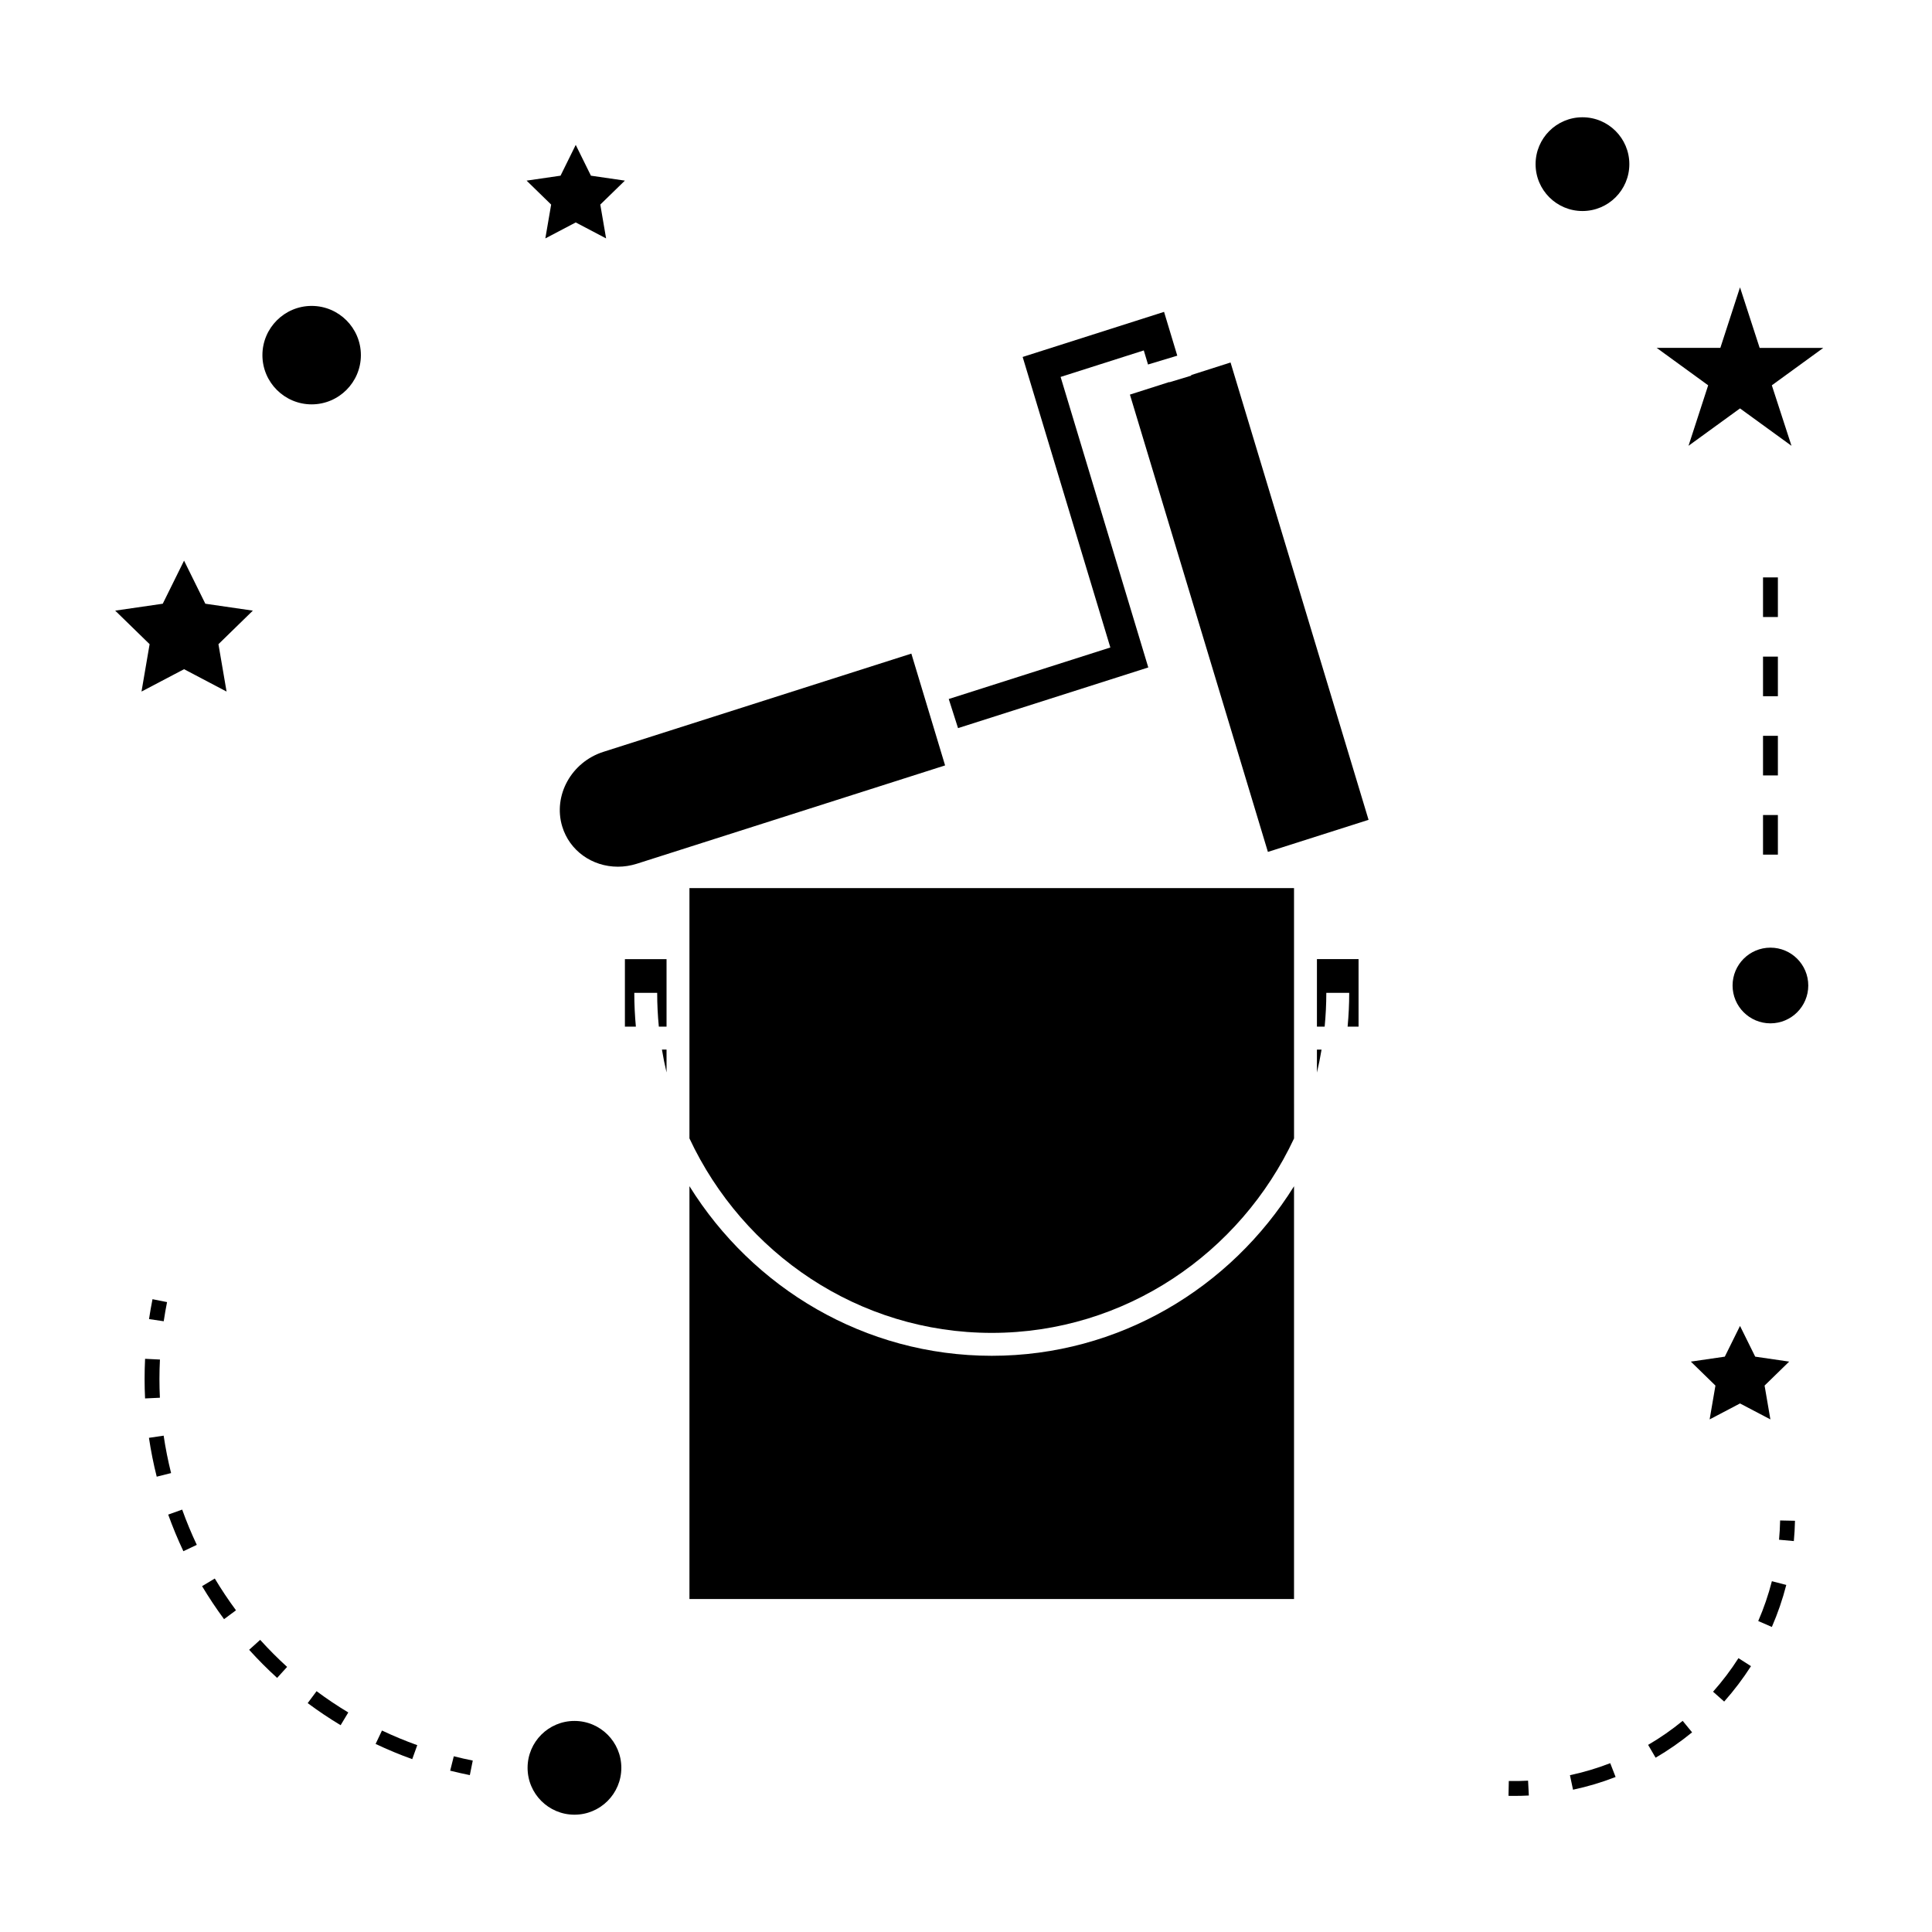
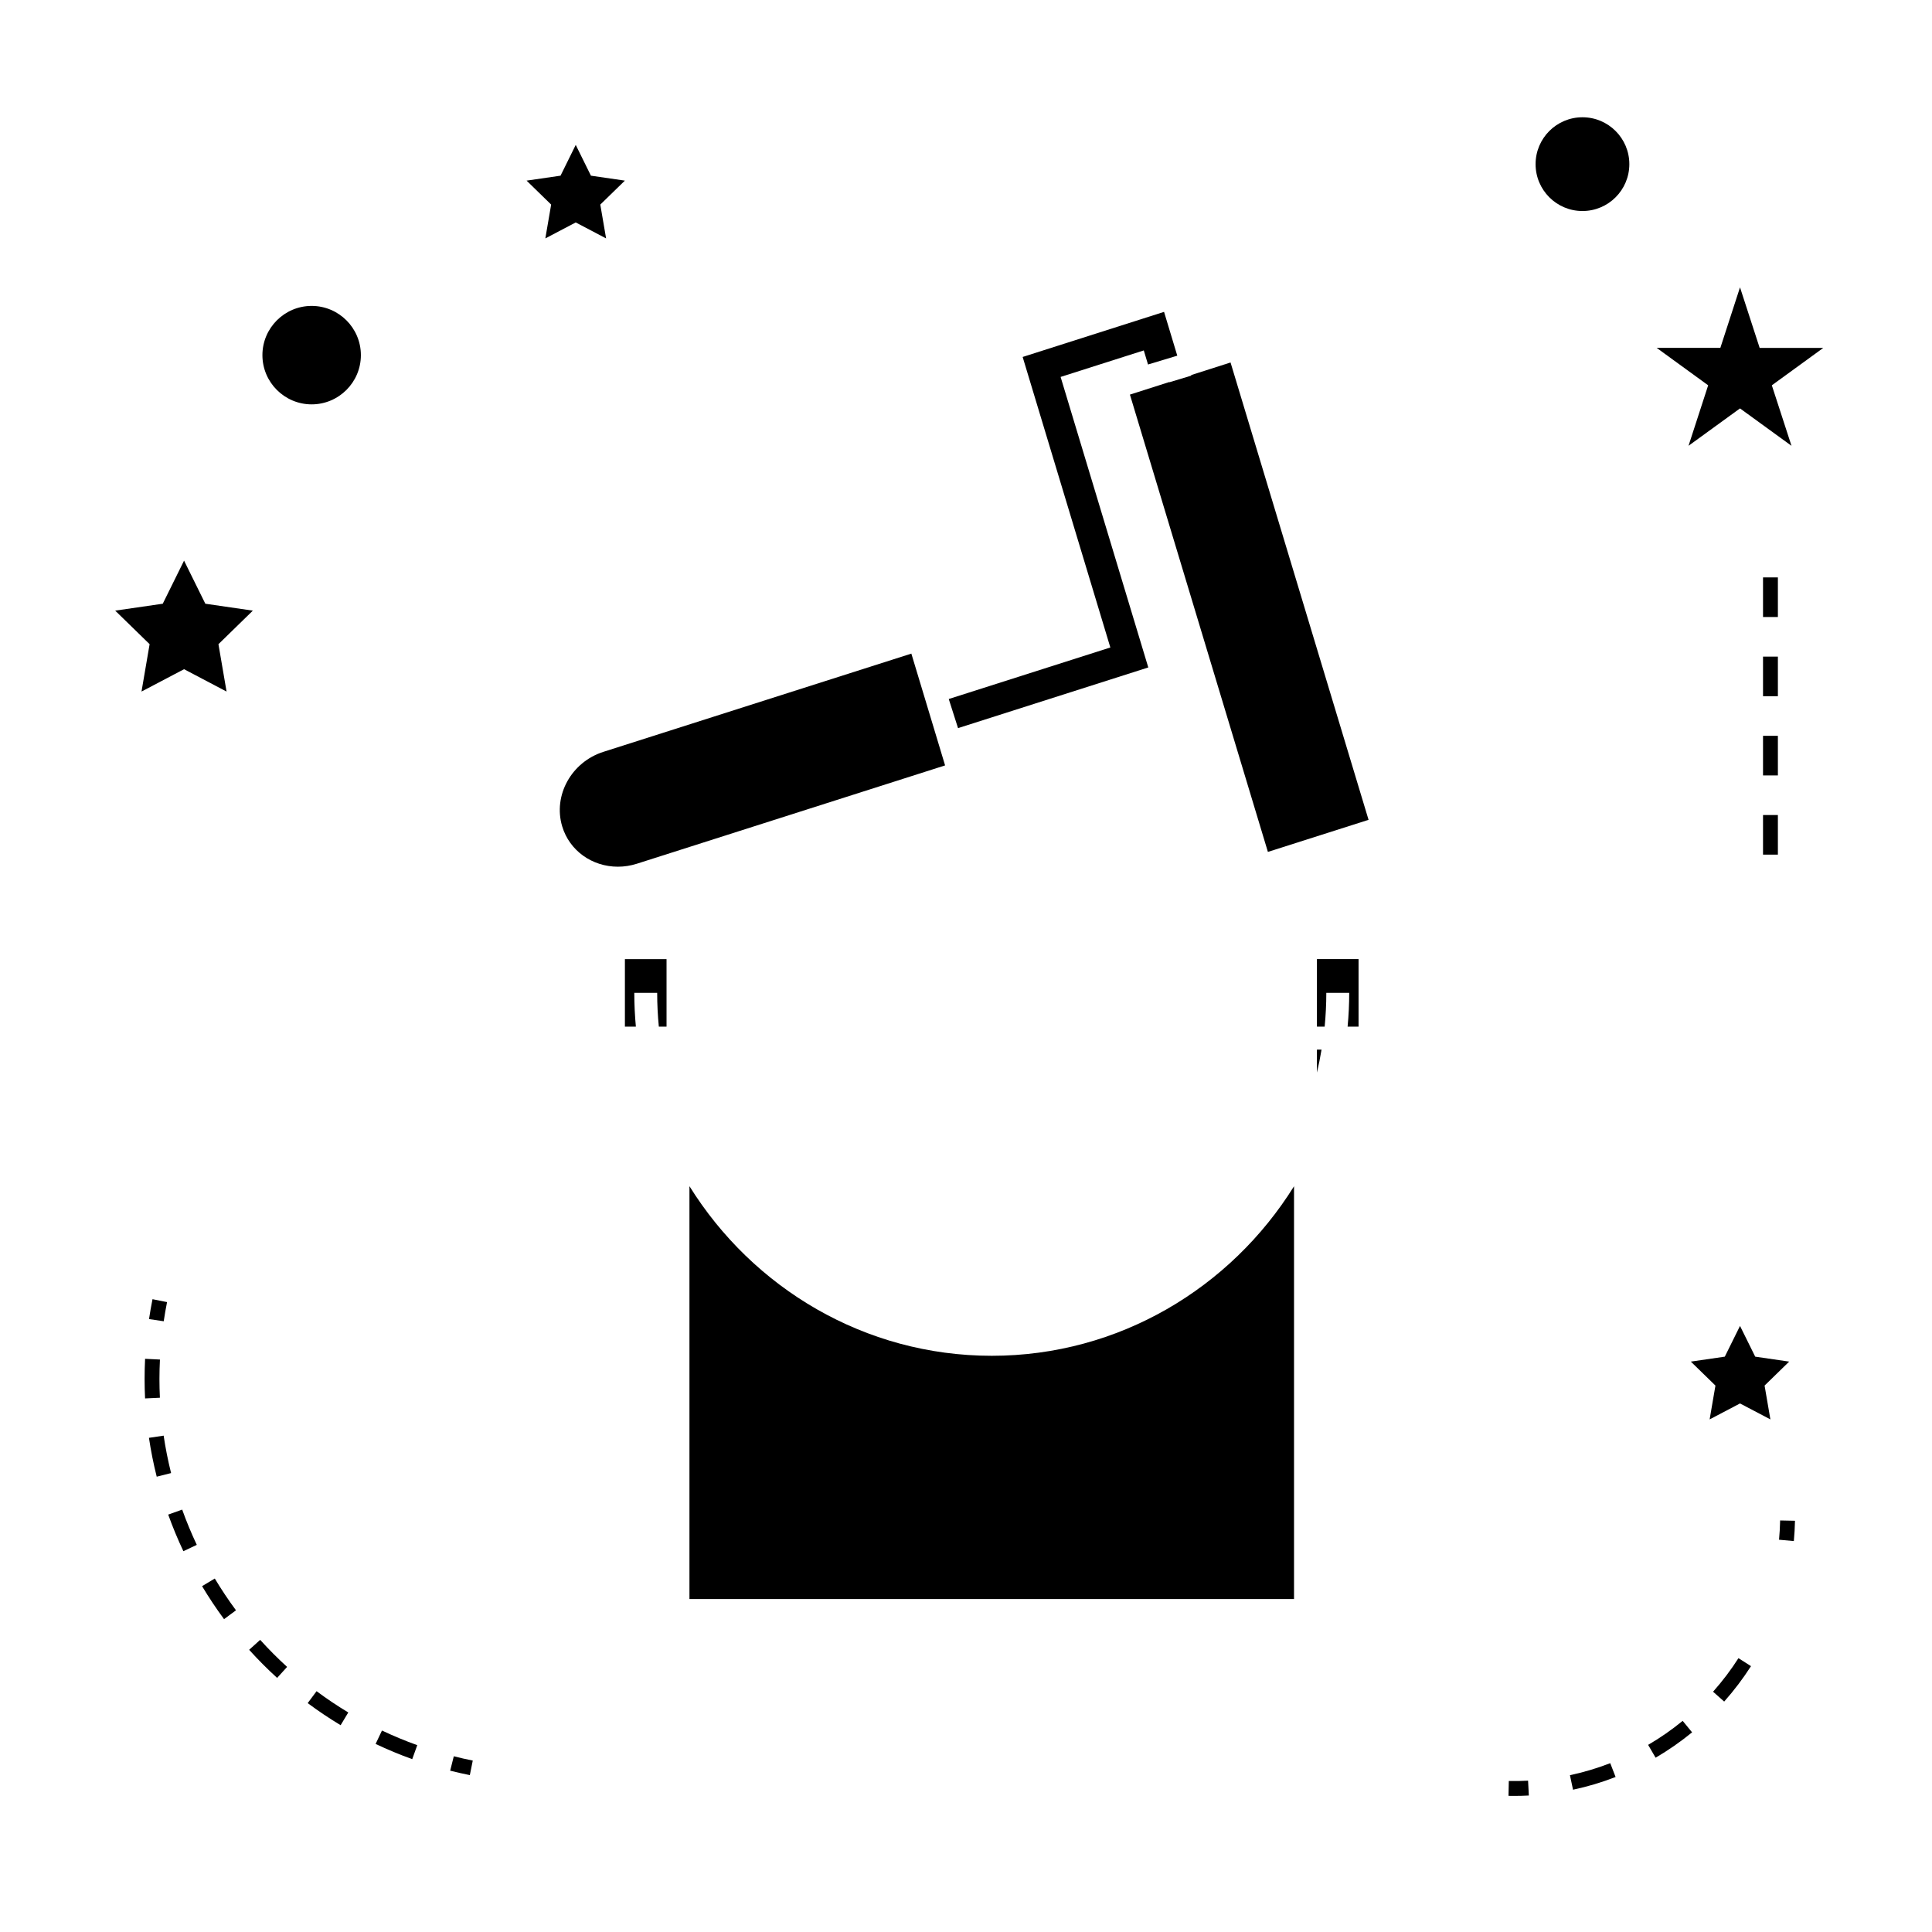
<svg xmlns="http://www.w3.org/2000/svg" fill="#000000" width="800px" height="800px" version="1.1" viewBox="144 144 512 512">
  <g>
    <path d="m493 428.24c0.473-2.004 0.887-4.035 1.223-6.086h-1.223z" />
    <path d="m318.16 407.12c0 3.023 0.152 6.008 0.438 8.953h2.043v-17.895h-11.035v17.895h2.906c-0.27-2.953-0.418-5.93-0.418-8.953z" />
-     <path d="m320.64 422.15h-1.219c0.336 2.043 0.746 4.059 1.219 6.055z" />
    <path d="m493 416.07h2.047c0.285-2.949 0.438-5.93 0.438-8.953h6.07c0 3.023-0.152 6.004-0.426 8.953h2.902v-17.895h-11.031z" />
    <path d="m459.66 243.4 0.047 0.145-5.809 1.758-0.02-0.062-10.438 3.332 36.566 121.19 26.676-8.5-36.574-121.2z" />
-     <path d="m486.93 422.15v-42.797h-160.22v66.328c14.25 30.449 44.797 51.547 80.117 51.547 35.312 0 65.863-21.098 80.109-51.531l-0.004-23.547z" />
    <path d="m292.99 363.01c1.926 6.387 7.867 10.676 14.777 10.676 1.68 0 3.359-0.27 4.984-0.781l81.707-26.062-8.941-29.629-81.609 26.031c-8.492 2.707-13.391 11.574-10.918 19.766z" />
    <path d="m326.71 458.36v109.4h160.22v-109.39c-16.797 26.969-46.422 44.93-80.109 44.93-33.691-0.004-63.312-17.965-80.109-44.945z" />
    <path d="m397.89 336.96 50.418-16.078-23.234-76.992 22.043-7.023 1.121 3.731 7.754-2.34-3.504-11.609-37.473 11.949 23.238 76.992-42.824 13.656z" />
-     <path d="m308.66 612.49c0 6.859-5.562 12.422-12.422 12.422-6.863 0-12.422-5.562-12.422-12.422 0-6.863 5.559-12.422 12.422-12.422 6.859 0 12.422 5.559 12.422 12.422" />
    <path d="m181.5 327.27 11.277-5.926 11.266 5.926-2.152-12.555 9.117-8.891-12.594-1.832-5.637-11.418-5.644 11.418-12.605 1.832 9.121 8.891z" />
    <path d="m288.52 207.18 8.055-4.231 8.047 4.231-1.539-8.965 6.519-6.348-9-1.309-4.027-8.16-4.027 8.16-8.996 1.309 6.508 6.348z" />
    <path d="m592.09 504.84 6.519 6.352-1.539 8.965 8.051-4.227 8.051 4.227-1.539-8.965 6.516-6.352-9-1.312-4.027-8.145-4.031 8.145z" />
    <path d="m605.12 220.15-5.211 16.043h-16.867l13.641 9.918-5.207 16.027 13.645-9.906 13.645 9.91-5.211-16.031 13.641-9.918h-16.867z" />
    <path d="m575.79 187.5c0 6.859-5.559 12.422-12.422 12.422-6.859 0-12.422-5.562-12.422-12.422s5.562-12.422 12.422-12.422c6.863 0 12.422 5.562 12.422 12.422" />
-     <path d="m623.21 405.17c0 5.539-4.488 10.027-10.027 10.027s-10.031-4.488-10.031-10.027 4.492-10.031 10.031-10.031 10.027 4.492 10.027 10.031" />
    <path d="m226.59 225.07c-7.195 0-13.047 5.852-13.047 13.047 0 7.191 5.852 13.043 13.047 13.043s13.047-5.852 13.047-13.043c0-7.195-5.852-13.047-13.047-13.047z" />
    <path d="m263.3 613.25c1.715 0.43 3.457 0.82 5.211 1.176l0.777-3.856c-1.695-0.336-3.375-0.719-5.027-1.141z" />
    <path d="m182.32 509.43c0 1.727 0.043 3.457 0.125 5.168l3.93-0.184c-0.082-1.66-0.121-3.32-0.121-4.984 0-1.707 0.047-3.418 0.133-5.137l-3.938-0.195c-0.086 1.785-0.129 3.562-0.129 5.332z" />
    <path d="m189.34 534.38c-0.812-3.258-1.48-6.598-1.973-9.918l-3.894 0.578c0.516 3.449 1.203 6.91 2.059 10.297z" />
    <path d="m197.55 564.35c1.793 2.992 3.754 5.934 5.824 8.742l3.164-2.348c-2-2.699-3.883-5.535-5.617-8.418z" />
    <path d="m243.54 606.16c3.16 1.496 6.422 2.856 9.707 4.031l1.332-3.703c-3.168-1.133-6.312-2.441-9.352-3.879z" />
    <path d="m196.15 553.4c-1.441-3.051-2.746-6.199-3.871-9.34l-3.703 1.324c1.176 3.269 2.523 6.539 4.023 9.703z" />
    <path d="m236.3 597.82c-2.871-1.727-5.699-3.621-8.406-5.637l-2.352 3.16c2.809 2.09 5.746 4.059 8.727 5.852z" />
    <path d="m217.44 588.66 2.648-2.914c-2.492-2.266-4.894-4.68-7.141-7.168l-2.922 2.637c2.336 2.586 4.828 5.094 7.414 7.445z" />
    <path d="m188.27 489.07-3.856-0.77c-0.352 1.758-0.656 3.512-0.922 5.269l3.894 0.578c0.254-1.699 0.547-3.387 0.883-5.078z" />
    <path d="m619.69 547.02-3.938-0.082c-0.035 1.711-0.133 3.41-0.289 5.106l3.922 0.355c0.164-1.781 0.266-3.578 0.305-5.379z" />
    <path d="m570.73 611.26c-3.465 1.344-7.059 2.414-10.68 3.184l0.82 3.848c3.824-0.812 7.621-1.945 11.281-3.371z" />
    <path d="m580.77 606.41 1.984 3.402c3.387-1.977 6.633-4.242 9.668-6.723l-2.496-3.043c-2.871 2.356-5.949 4.5-9.156 6.363z" />
    <path d="m597.98 592.32 2.945 2.613c2.609-2.938 5-6.098 7.106-9.383l-3.32-2.121c-1.992 3.121-4.258 6.109-6.731 8.891z" />
-     <path d="m609.95 573.59 3.609 1.57c1.562-3.594 2.852-7.344 3.824-11.137l-3.816-0.988c-0.918 3.598-2.141 7.152-3.617 10.555z" />
    <path d="m543.85 615.98-0.082 3.938c0.516 0.012 1.02 0.016 1.527 0.016 1.289 0 2.582-0.035 3.863-0.102l-0.203-3.938c-1.691 0.094-3.391 0.129-5.106 0.086z" />
    <path d="m611.22 359.99h3.938v10.496h-3.938z" />
    <path d="m611.22 339h3.938v10.496h-3.938z" />
    <path d="m611.22 297.02h3.938v10.496h-3.938z" />
    <path d="m611.22 318.01h3.938v10.496h-3.938z" />
  </g>
</svg>